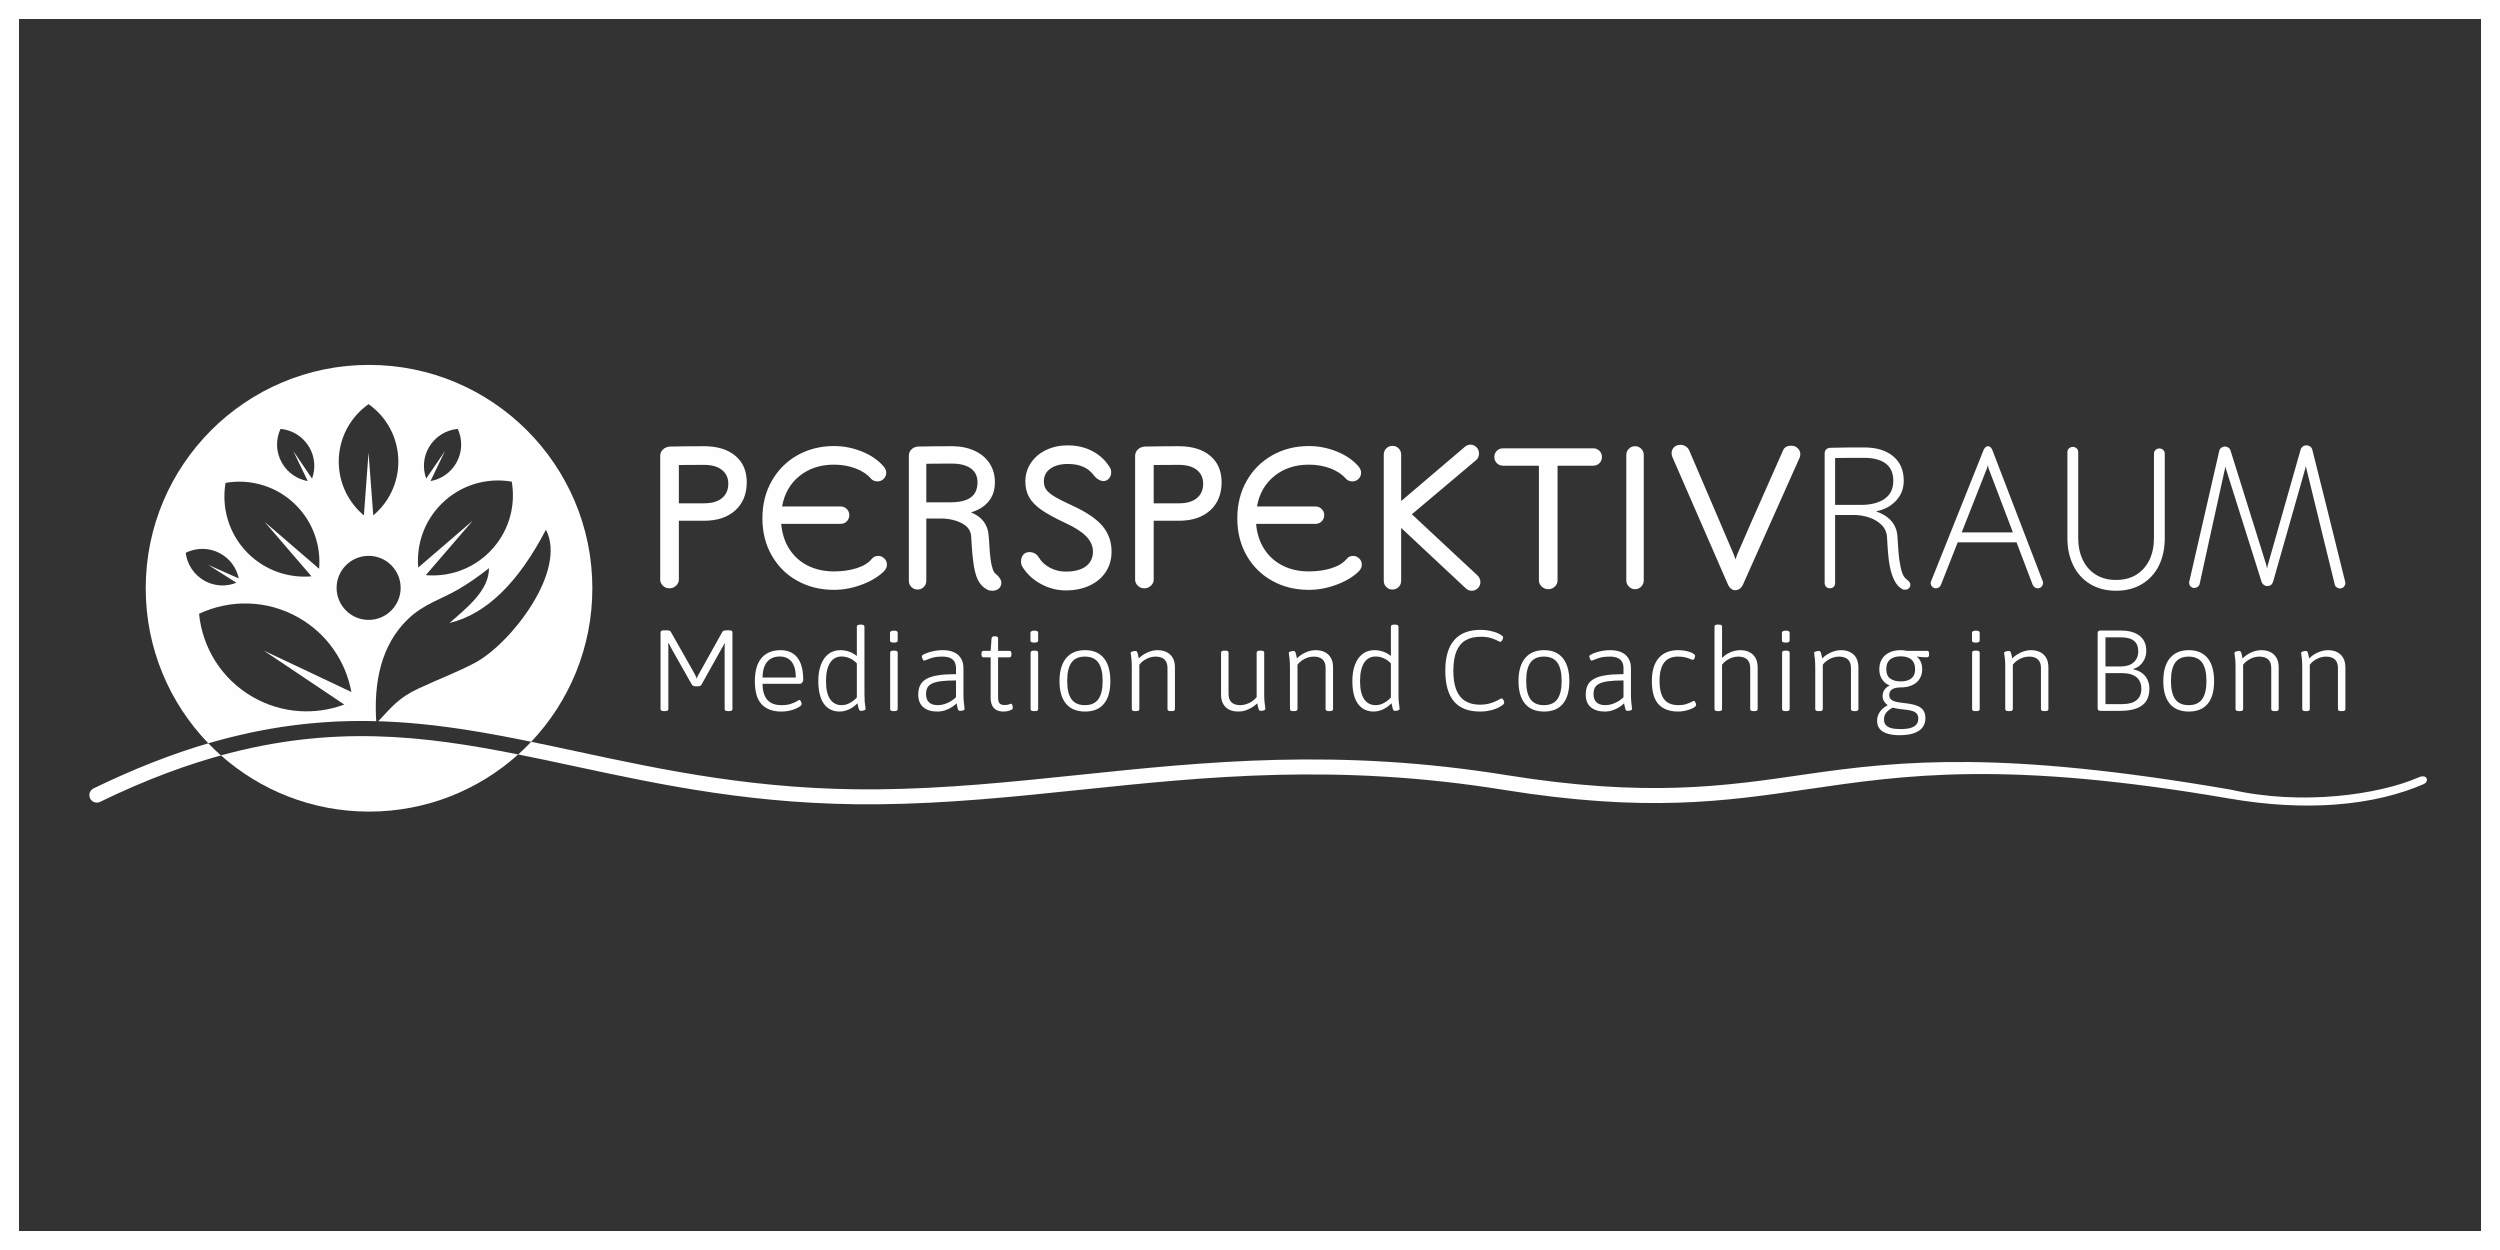
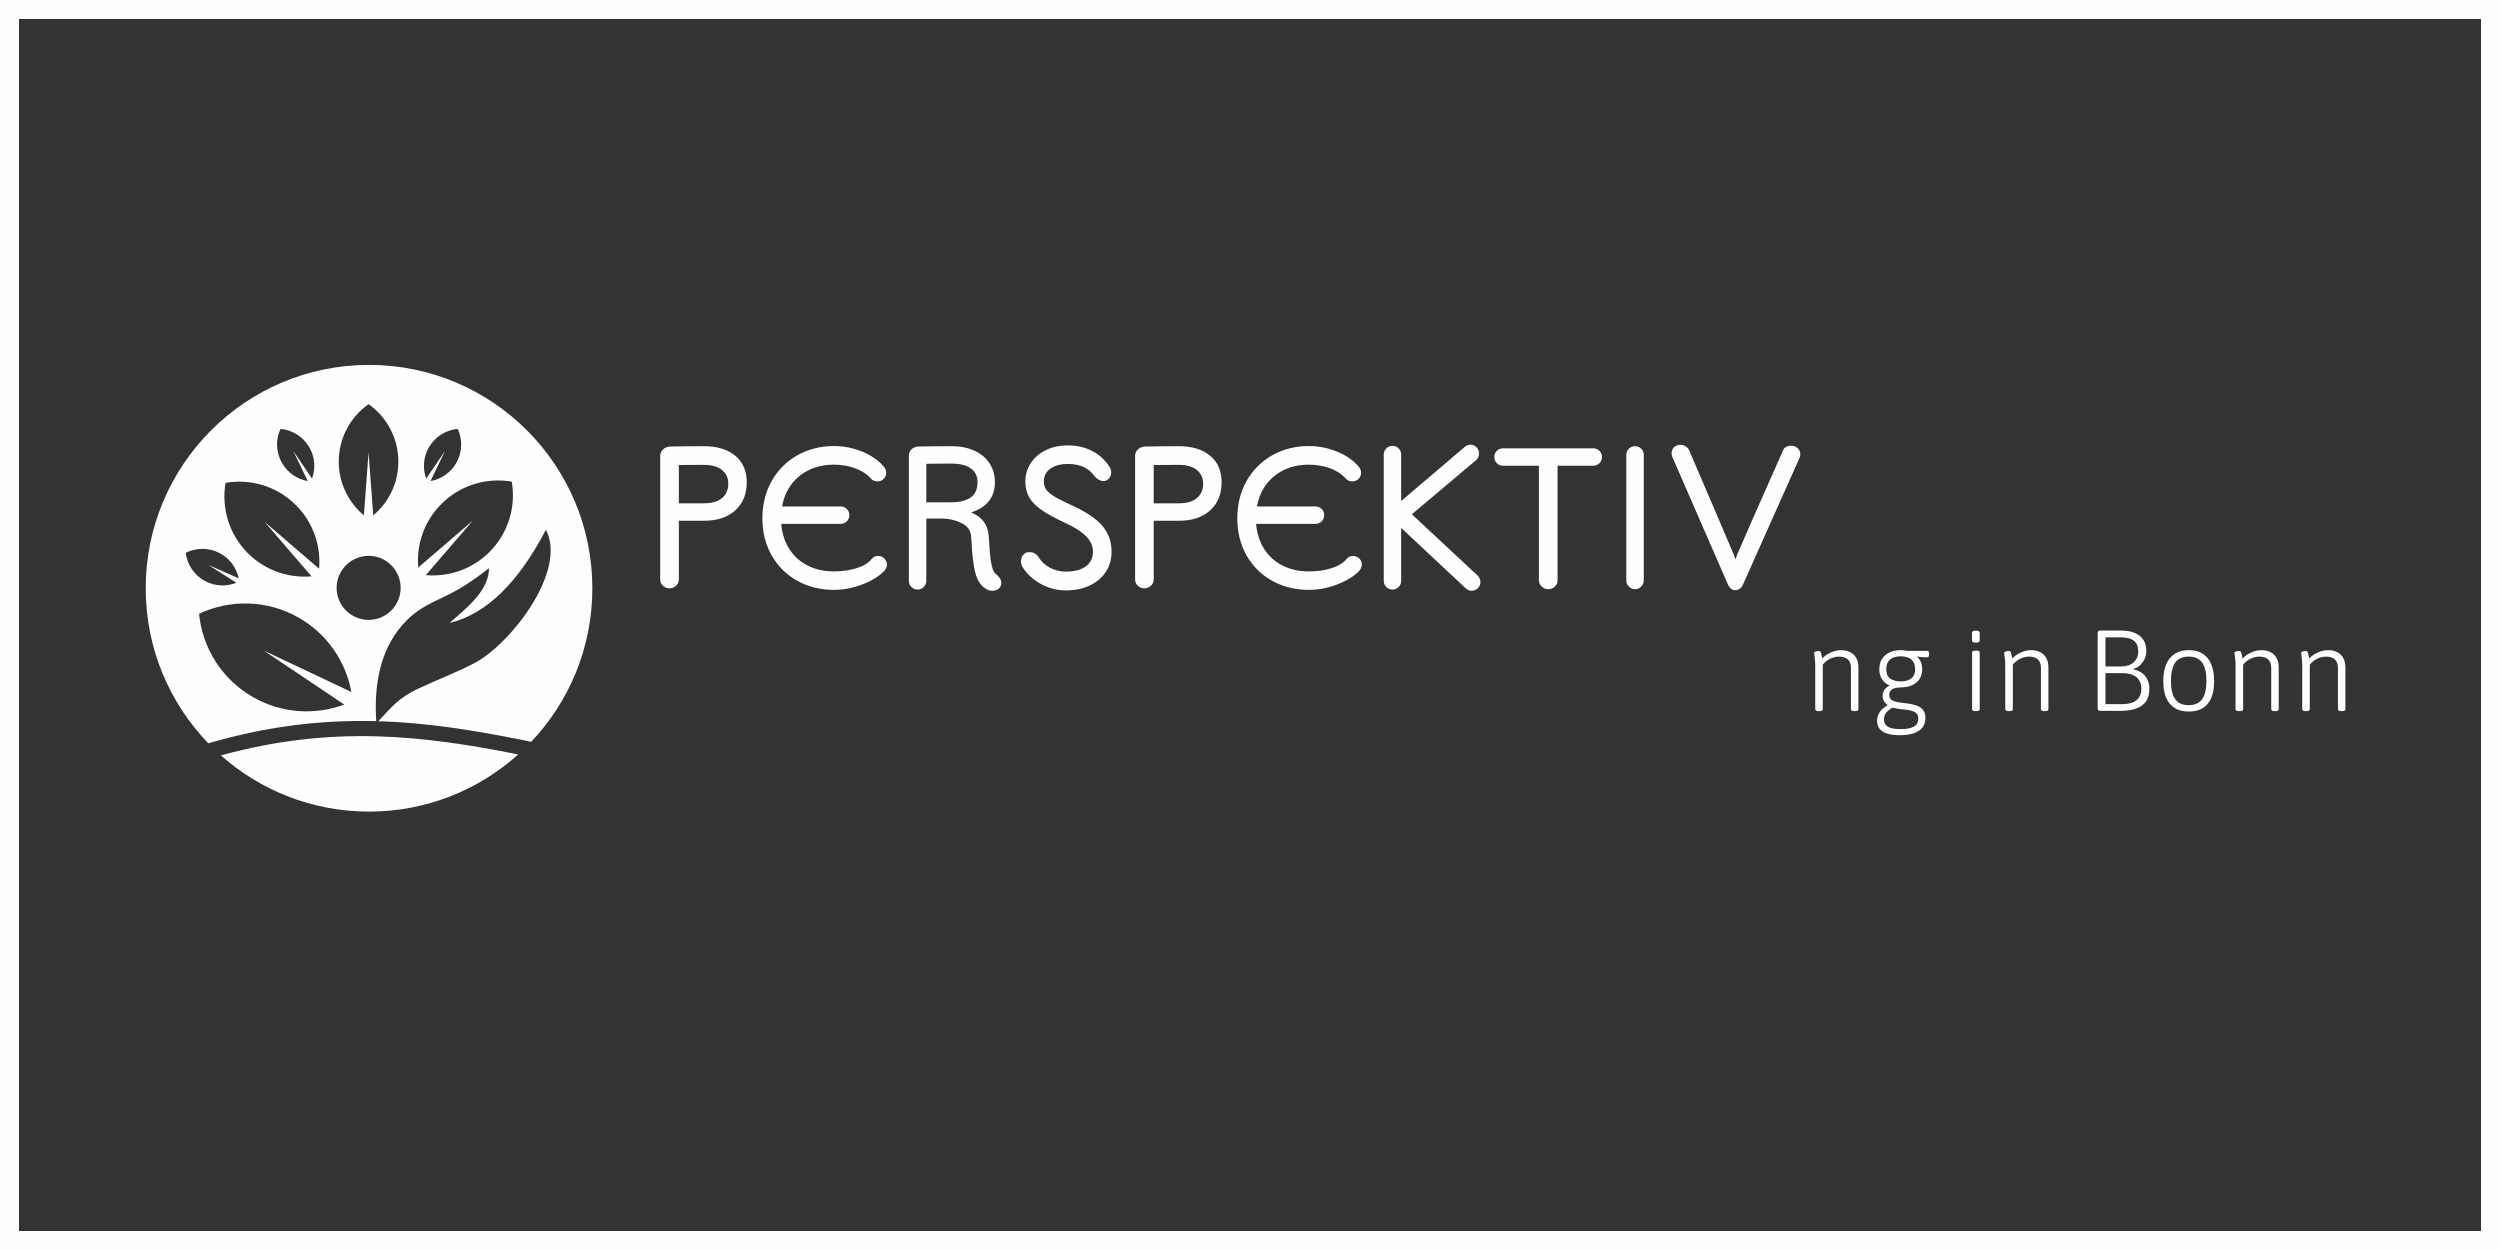
<svg xmlns="http://www.w3.org/2000/svg" xml:space="preserve" width="500px" height="250px" version="1.1" style="shape-rendering:geometricPrecision; text-rendering:geometricPrecision; image-rendering:optimizeQuality; fill-rule:evenodd; clip-rule:evenodd" viewBox="0 0 500 250">
  <rect x="0" y="0" width="500" height="250" fill="#333333" stroke="none" />
  <defs>
    <style type="text/css">
   
    .fil0 {fill:#FEFEFE}
    .fil1 {fill:#FEFEFE;fill-rule:nonzero}
   
  </style>
  </defs>
  <g id="Ebene_x0020_1">
    <path class="fil0" d="M0 0l500 0 0 250 -500 0 0 -250zm3.8 3.8l492.4 0 0 242.4 -492.4 0 0 -242.4z" />
-     <path class="fil0" d="M0 0l500 0 0 250 -500 0 0 -250zm3.8 3.8l492.4 0 0 242.4 -492.4 0 0 -242.4z" />
-     <path class="fil1" d="M132.79 142.22c-0.24,0 -0.42,-0.03 -0.53,-0.1 -0.1,-0.07 -0.15,-0.17 -0.15,-0.31l0 -15.33c0,-0.14 0.05,-0.24 0.15,-0.31 0.11,-0.07 0.29,-0.11 0.53,-0.11l0.53 0c0.26,0 0.46,0.03 0.59,0.08 0.13,0.06 0.22,0.15 0.28,0.27l4.55 8.03c0.12,0.2 0.23,0.41 0.34,0.64 0.11,0.23 0.19,0.45 0.25,0.65 0.07,-0.22 0.16,-0.45 0.3,-0.69 0.14,-0.25 0.26,-0.46 0.37,-0.65l4.45 -7.98c0.06,-0.12 0.16,-0.21 0.29,-0.27 0.13,-0.05 0.32,-0.08 0.56,-0.08l0.51 0c0.26,0 0.44,0.04 0.53,0.11 0.11,0.07 0.15,0.17 0.15,0.31l0 15.33c0,0.14 -0.04,0.24 -0.15,0.31 -0.09,0.07 -0.27,0.1 -0.53,0.1l-0.19 0c-0.24,0 -0.42,-0.03 -0.53,-0.1 -0.1,-0.07 -0.16,-0.17 -0.16,-0.31l0 -11.64c0,-0.24 0,-0.48 0,-0.72 0,-0.24 0.01,-0.47 0.03,-0.7l-0.09 -0.05c-0.08,0.19 -0.17,0.37 -0.27,0.55 -0.1,0.19 -0.2,0.36 -0.31,0.53l-3.92 7.02c-0.09,0.19 -0.2,0.31 -0.31,0.37 -0.12,0.06 -0.3,0.09 -0.54,0.09l-0.37 0c-0.23,0 -0.4,-0.03 -0.52,-0.09 -0.11,-0.06 -0.22,-0.18 -0.33,-0.37l-4.02 -7.11c-0.09,-0.18 -0.17,-0.36 -0.26,-0.53 -0.08,-0.17 -0.18,-0.34 -0.29,-0.53l-0.09 0.03c0.02,0.23 0.03,0.46 0.03,0.7 0,0.23 0,0.48 0,0.72l0 11.73c0,0.14 -0.05,0.24 -0.15,0.31 -0.1,0.07 -0.28,0.1 -0.54,0.1l-0.19 0zm23.48 0.09c-1.71,0 -3.02,-0.48 -3.93,-1.44 -0.92,-0.97 -1.37,-2.51 -1.37,-4.64 0,-1.35 0.2,-2.48 0.58,-3.4 0.39,-0.91 0.97,-1.61 1.74,-2.08 0.76,-0.48 1.7,-0.72 2.82,-0.72 0.99,0 1.83,0.23 2.5,0.68 0.68,0.45 1.18,1.12 1.53,2 0.34,0.88 0.51,1.97 0.51,3.27 0,0.11 -0.03,0.22 -0.09,0.34 -0.06,0.12 -0.14,0.23 -0.25,0.31 -0.11,0.09 -0.22,0.13 -0.34,0.13l-7.46 0c0.01,1.41 0.33,2.47 0.94,3.19 0.61,0.72 1.56,1.08 2.84,1.08 0.77,0 1.4,-0.09 1.9,-0.26 0.5,-0.16 0.88,-0.34 1.16,-0.51 0.27,-0.18 0.45,-0.27 0.52,-0.27 0.1,0 0.17,0.05 0.23,0.15 0.07,0.1 0.12,0.22 0.16,0.35 0.05,0.13 0.07,0.23 0.07,0.31 0,0.14 -0.1,0.29 -0.32,0.46 -0.21,0.16 -0.5,0.33 -0.87,0.49 -0.37,0.16 -0.8,0.29 -1.29,0.4 -0.49,0.11 -1.01,0.16 -1.58,0.16zm-3.76 -6.81l6.65 0c0,-1.4 -0.28,-2.44 -0.84,-3.15 -0.55,-0.7 -1.35,-1.05 -2.37,-1.05 -0.73,0 -1.36,0.16 -1.87,0.49 -0.51,0.33 -0.9,0.8 -1.16,1.42 -0.26,0.62 -0.4,1.38 -0.41,2.29zm15.42 6.81c-0.9,0 -1.68,-0.23 -2.32,-0.7 -0.64,-0.46 -1.13,-1.15 -1.46,-2.06 -0.32,-0.91 -0.49,-2.03 -0.49,-3.34 0,-1.26 0.18,-2.35 0.53,-3.27 0.35,-0.93 0.86,-1.64 1.51,-2.15 0.66,-0.5 1.46,-0.76 2.39,-0.76 0.6,0 1.19,0.11 1.77,0.31 0.58,0.21 1.08,0.5 1.51,0.86l0 -5.87c0,-0.14 0.06,-0.24 0.17,-0.31 0.12,-0.07 0.3,-0.1 0.54,-0.1l0.12 0c0.23,0 0.4,0.03 0.51,0.1 0.12,0.07 0.18,0.17 0.18,0.31l0 13.4c0,0.64 0.02,1.18 0.05,1.6 0.04,0.42 0.08,0.74 0.12,0.97 0.04,0.23 0.06,0.39 0.06,0.48 0,0.07 -0.03,0.12 -0.1,0.18 -0.06,0.05 -0.13,0.09 -0.23,0.12 -0.09,0.03 -0.19,0.06 -0.29,0.07 -0.11,0.02 -0.21,0.02 -0.3,0.02 -0.14,0 -0.24,-0.03 -0.31,-0.11 -0.07,-0.08 -0.13,-0.23 -0.19,-0.46 -0.05,-0.23 -0.12,-0.54 -0.21,-0.94 -0.34,0.35 -0.71,0.65 -1.12,0.91 -0.4,0.25 -0.82,0.44 -1.24,0.56 -0.42,0.12 -0.82,0.18 -1.2,0.18zm0.39 -1.28c0.57,0 1.11,-0.14 1.64,-0.43 0.53,-0.28 1,-0.65 1.41,-1.11l0 -6.82c-0.44,-0.46 -0.93,-0.8 -1.45,-1.03 -0.53,-0.23 -1.06,-0.34 -1.6,-0.34 -1,0 -1.76,0.42 -2.31,1.27 -0.54,0.85 -0.81,2.06 -0.81,3.64 0,1.62 0.27,2.83 0.82,3.62 0.55,0.8 1.32,1.2 2.3,1.2zm10.37 1.19c-0.24,0 -0.41,-0.03 -0.51,-0.1 -0.1,-0.07 -0.15,-0.17 -0.15,-0.31l0 -11.27c0,-0.14 0.05,-0.24 0.15,-0.31 0.1,-0.07 0.27,-0.1 0.51,-0.1l0.19 0c0.24,0 0.41,0.03 0.51,0.1 0.1,0.07 0.15,0.17 0.15,0.31l0 11.27c0,0.14 -0.05,0.24 -0.15,0.31 -0.1,0.07 -0.27,0.1 -0.51,0.1l-0.19 0zm0.1 -13.7c-0.3,0 -0.5,-0.03 -0.61,-0.1 -0.12,-0.07 -0.18,-0.18 -0.18,-0.31l0 -1.56c0,-0.13 0.06,-0.23 0.18,-0.3 0.11,-0.08 0.31,-0.12 0.61,-0.12 0.27,0 0.47,0.04 0.58,0.11 0.11,0.07 0.17,0.17 0.17,0.31l0 1.56c0,0.12 -0.06,0.22 -0.17,0.3 -0.11,0.07 -0.31,0.11 -0.58,0.11zm8.65 13.79c-1.15,0 -2.07,-0.28 -2.76,-0.85 -0.68,-0.56 -1.03,-1.41 -1.03,-2.54 0,-0.75 0.13,-1.39 0.4,-1.91 0.27,-0.52 0.7,-0.94 1.29,-1.26 0.59,-0.32 1.36,-0.56 2.33,-0.7 0.96,-0.15 2.14,-0.22 3.53,-0.22l0 -1.22c0,-0.41 -0.08,-0.79 -0.24,-1.14 -0.16,-0.36 -0.44,-0.63 -0.85,-0.84 -0.4,-0.21 -0.97,-0.31 -1.71,-0.31 -0.67,0 -1.26,0.06 -1.77,0.19 -0.5,0.13 -0.9,0.27 -1.2,0.41 -0.3,0.13 -0.5,0.2 -0.61,0.2 -0.05,0 -0.1,-0.02 -0.15,-0.08 -0.05,-0.05 -0.1,-0.13 -0.15,-0.23 -0.04,-0.1 -0.08,-0.2 -0.11,-0.3 -0.03,-0.1 -0.05,-0.18 -0.05,-0.26 0,-0.11 0.13,-0.23 0.38,-0.37 0.25,-0.13 0.58,-0.27 0.99,-0.4 0.4,-0.13 0.84,-0.24 1.32,-0.32 0.47,-0.08 0.95,-0.13 1.42,-0.13 0.69,0 1.3,0.08 1.84,0.24 0.53,0.17 0.97,0.4 1.32,0.72 0.34,0.31 0.6,0.69 0.79,1.13 0.18,0.45 0.27,0.95 0.27,1.52l0 5.09c0,0.64 0.02,1.18 0.06,1.6 0.04,0.42 0.08,0.74 0.12,0.97 0.03,0.23 0.05,0.39 0.05,0.48 0,0.07 -0.03,0.12 -0.08,0.18 -0.05,0.05 -0.12,0.09 -0.22,0.12 -0.09,0.03 -0.19,0.06 -0.29,0.07 -0.11,0.02 -0.22,0.02 -0.33,0.02 -0.12,0 -0.22,-0.03 -0.29,-0.11 -0.08,-0.08 -0.15,-0.23 -0.2,-0.46 -0.05,-0.23 -0.12,-0.54 -0.19,-0.94 -0.26,0.28 -0.59,0.54 -0.99,0.79 -0.4,0.25 -0.84,0.46 -1.33,0.62 -0.49,0.16 -1.01,0.24 -1.56,0.24zm0.11 -1.28c0.49,0 0.95,-0.08 1.39,-0.22 0.44,-0.15 0.85,-0.34 1.24,-0.57 0.39,-0.24 0.73,-0.51 1.02,-0.8l0 -3.35c-1.21,0 -2.2,0.05 -2.98,0.15 -0.78,0.1 -1.4,0.26 -1.84,0.48 -0.44,0.23 -0.75,0.51 -0.92,0.85 -0.16,0.35 -0.25,0.77 -0.25,1.28 0,0.7 0.2,1.24 0.59,1.61 0.39,0.38 0.97,0.57 1.75,0.57zm13.18 1.28c-0.57,0 -1.05,-0.1 -1.44,-0.31 -0.39,-0.2 -0.68,-0.51 -0.87,-0.93 -0.19,-0.41 -0.29,-0.92 -0.29,-1.53l0 -8.08 -1.44 0c-0.26,0 -0.39,-0.18 -0.39,-0.53l0 -0.23c0,-0.35 0.13,-0.53 0.39,-0.53l1.44 0 0.18 -2.5c0.04,-0.15 0.09,-0.26 0.18,-0.32 0.08,-0.06 0.22,-0.09 0.4,-0.09l0.11 0c0.23,0 0.39,0.03 0.49,0.1 0.09,0.07 0.13,0.17 0.13,0.31l0 2.5 2.28 0c0.26,0 0.39,0.18 0.39,0.53l0 0.23c0,0.35 -0.13,0.53 -0.39,0.53l-2.28 0 0 8.01c0,0.58 0.1,0.98 0.3,1.2 0.2,0.22 0.53,0.33 0.99,0.33 0.41,0 0.71,-0.04 0.9,-0.12 0.2,-0.09 0.35,-0.13 0.45,-0.13 0.06,0 0.11,0.04 0.15,0.12 0.04,0.07 0.07,0.16 0.09,0.26 0.03,0.1 0.04,0.2 0.05,0.29 0.01,0.09 0.01,0.16 0.01,0.2 0,0.14 -0.1,0.26 -0.31,0.36 -0.21,0.1 -0.45,0.18 -0.73,0.24 -0.29,0.06 -0.55,0.09 -0.79,0.09zm6.05 -0.09c-0.24,0 -0.41,-0.03 -0.51,-0.1 -0.1,-0.07 -0.15,-0.17 -0.15,-0.31l0 -11.27c0,-0.14 0.05,-0.24 0.15,-0.31 0.1,-0.07 0.27,-0.1 0.51,-0.1l0.19 0c0.24,0 0.41,0.03 0.51,0.1 0.1,0.07 0.15,0.17 0.15,0.31l0 11.27c0,0.14 -0.05,0.24 -0.15,0.31 -0.1,0.07 -0.27,0.1 -0.51,0.1l-0.19 0zm0.1 -13.7c-0.3,0 -0.5,-0.03 -0.61,-0.1 -0.12,-0.07 -0.18,-0.18 -0.18,-0.31l0 -1.56c0,-0.13 0.06,-0.23 0.18,-0.3 0.11,-0.08 0.31,-0.12 0.61,-0.12 0.27,0 0.47,0.04 0.58,0.11 0.12,0.07 0.17,0.17 0.17,0.31l0 1.56c0,0.12 -0.05,0.22 -0.17,0.3 -0.11,0.07 -0.31,0.11 -0.58,0.11zm10.14 13.79c-1.67,0 -2.94,-0.52 -3.81,-1.56 -0.87,-1.04 -1.31,-2.55 -1.31,-4.52 0,-2 0.44,-3.54 1.32,-4.6 0.88,-1.06 2.15,-1.6 3.8,-1.6 1.64,0 2.89,0.54 3.75,1.6 0.87,1.06 1.3,2.6 1.3,4.6 0,1.99 -0.43,3.5 -1.29,4.53 -0.85,1.04 -2.11,1.55 -3.76,1.55zm-0.05 -1.28c1.23,0 2.13,-0.4 2.7,-1.2 0.57,-0.79 0.86,-2.01 0.86,-3.64 0,-1.64 -0.29,-2.86 -0.86,-3.67 -0.57,-0.8 -1.47,-1.2 -2.7,-1.2 -1.21,0 -2.1,0.4 -2.67,1.19 -0.57,0.8 -0.86,2.02 -0.86,3.68 0,1.63 0.28,2.85 0.85,3.64 0.57,0.8 1.46,1.2 2.68,1.2zm10.06 1.19c-0.25,0 -0.42,-0.03 -0.52,-0.1 -0.1,-0.07 -0.15,-0.17 -0.15,-0.31l0 -8.2c0,-0.72 -0.02,-1.28 -0.06,-1.68 -0.04,-0.41 -0.07,-0.71 -0.11,-0.92 -0.04,-0.21 -0.06,-0.36 -0.06,-0.45 0,-0.06 0.04,-0.11 0.1,-0.16 0.07,-0.04 0.16,-0.08 0.26,-0.11 0.1,-0.03 0.2,-0.06 0.32,-0.07 0.11,-0.02 0.21,-0.03 0.28,-0.03 0.13,0 0.22,0.04 0.28,0.12 0.06,0.08 0.12,0.22 0.18,0.44 0.06,0.21 0.13,0.52 0.21,0.94 0.27,-0.31 0.62,-0.58 1.02,-0.83 0.41,-0.25 0.84,-0.44 1.3,-0.6 0.46,-0.15 0.92,-0.23 1.4,-0.23 0.75,0 1.38,0.14 1.9,0.42 0.52,0.27 0.92,0.66 1.2,1.17 0.27,0.5 0.41,1.12 0.41,1.86l0 8.33c0,0.14 -0.05,0.24 -0.15,0.31 -0.1,0.07 -0.27,0.1 -0.52,0.1l-0.16 0c-0.24,0 -0.41,-0.03 -0.51,-0.1 -0.1,-0.07 -0.15,-0.17 -0.15,-0.31l0 -8.24c0,-0.74 -0.21,-1.29 -0.61,-1.68 -0.41,-0.38 -1,-0.57 -1.78,-0.57 -0.4,0 -0.79,0.06 -1.19,0.19 -0.4,0.13 -0.77,0.32 -1.13,0.56 -0.35,0.23 -0.65,0.52 -0.92,0.86l0 8.88c0,0.14 -0.05,0.24 -0.14,0.31 -0.1,0.07 -0.28,0.1 -0.52,0.1l-0.18 0zm20.65 0.09c-1.1,0 -1.95,-0.3 -2.56,-0.89 -0.6,-0.6 -0.91,-1.43 -0.91,-2.5l0 -8.38c0,-0.14 0.05,-0.24 0.15,-0.31 0.1,-0.07 0.28,-0.1 0.52,-0.1l0.16 0c0.25,0 0.42,0.03 0.52,0.1 0.1,0.07 0.15,0.17 0.15,0.31l0 8.26c0,0.74 0.2,1.29 0.59,1.66 0.4,0.38 0.98,0.57 1.75,0.57 0.4,0 0.8,-0.07 1.2,-0.2 0.41,-0.13 0.79,-0.31 1.16,-0.56 0.37,-0.25 0.67,-0.53 0.92,-0.85l0 -8.88c0,-0.14 0.05,-0.24 0.15,-0.31 0.1,-0.07 0.28,-0.1 0.54,-0.1l0.14 0c0.26,0 0.44,0.03 0.54,0.1 0.09,0.07 0.14,0.17 0.14,0.31l0 8.19c0,0.64 0.02,1.18 0.06,1.6 0.04,0.42 0.08,0.74 0.12,0.97 0.03,0.23 0.05,0.39 0.05,0.48 0,0.07 -0.03,0.12 -0.09,0.18 -0.06,0.05 -0.14,0.09 -0.23,0.12 -0.09,0.03 -0.19,0.06 -0.3,0.07 -0.1,0.02 -0.2,0.02 -0.29,0.02 -0.14,0 -0.25,-0.03 -0.31,-0.11 -0.07,-0.08 -0.13,-0.23 -0.19,-0.46 -0.05,-0.23 -0.12,-0.54 -0.22,-0.94 -0.27,0.29 -0.62,0.56 -1.03,0.81 -0.41,0.26 -0.85,0.46 -1.32,0.61 -0.46,0.16 -0.93,0.23 -1.41,0.23zm10.97 -0.09c-0.24,0 -0.42,-0.03 -0.52,-0.1 -0.09,-0.07 -0.14,-0.17 -0.14,-0.31l0 -8.2c0,-0.72 -0.02,-1.28 -0.06,-1.68 -0.04,-0.41 -0.08,-0.71 -0.12,-0.92 -0.04,-0.21 -0.05,-0.36 -0.05,-0.45 0,-0.06 0.03,-0.11 0.1,-0.16 0.07,-0.04 0.15,-0.08 0.25,-0.11 0.1,-0.03 0.21,-0.06 0.32,-0.07 0.12,-0.02 0.21,-0.03 0.29,-0.03 0.12,0 0.21,0.04 0.27,0.12 0.07,0.08 0.13,0.22 0.19,0.44 0.06,0.21 0.13,0.52 0.21,0.94 0.27,-0.31 0.61,-0.58 1.02,-0.83 0.4,-0.25 0.83,-0.44 1.29,-0.6 0.46,-0.15 0.93,-0.23 1.4,-0.23 0.75,0 1.39,0.14 1.91,0.42 0.52,0.27 0.92,0.66 1.19,1.17 0.28,0.5 0.41,1.12 0.41,1.86l0 8.33c0,0.14 -0.05,0.24 -0.15,0.31 -0.09,0.07 -0.27,0.1 -0.51,0.1l-0.16 0c-0.25,0 -0.42,-0.03 -0.52,-0.1 -0.1,-0.07 -0.15,-0.17 -0.15,-0.31l0 -8.24c0,-0.74 -0.2,-1.29 -0.61,-1.68 -0.4,-0.38 -0.99,-0.57 -1.77,-0.57 -0.4,0 -0.8,0.06 -1.2,0.19 -0.4,0.13 -0.77,0.32 -1.12,0.56 -0.35,0.23 -0.66,0.52 -0.92,0.86l0 8.88c0,0.14 -0.05,0.24 -0.15,0.31 -0.1,0.07 -0.27,0.1 -0.52,0.1l-0.18 0zm16.09 0.09c-0.9,0 -1.68,-0.23 -2.32,-0.7 -0.64,-0.46 -1.13,-1.15 -1.46,-2.06 -0.33,-0.91 -0.49,-2.03 -0.49,-3.34 0,-1.26 0.18,-2.35 0.53,-3.27 0.35,-0.93 0.85,-1.64 1.51,-2.15 0.66,-0.5 1.46,-0.76 2.39,-0.76 0.6,0 1.18,0.11 1.77,0.31 0.58,0.21 1.08,0.5 1.51,0.86l0 -5.87c0,-0.14 0.06,-0.24 0.17,-0.31 0.12,-0.07 0.3,-0.1 0.54,-0.1l0.12 0c0.23,0 0.4,0.03 0.51,0.1 0.12,0.07 0.18,0.17 0.18,0.31l0 13.4c0,0.64 0.01,1.18 0.05,1.6 0.04,0.42 0.08,0.74 0.12,0.97 0.04,0.23 0.05,0.39 0.05,0.48 0,0.07 -0.03,0.12 -0.09,0.18 -0.06,0.05 -0.13,0.09 -0.23,0.12 -0.09,0.03 -0.19,0.06 -0.29,0.07 -0.11,0.02 -0.21,0.02 -0.3,0.02 -0.14,0 -0.24,-0.03 -0.31,-0.11 -0.07,-0.08 -0.13,-0.23 -0.19,-0.46 -0.05,-0.23 -0.12,-0.54 -0.21,-0.94 -0.34,0.35 -0.71,0.65 -1.12,0.91 -0.4,0.25 -0.82,0.44 -1.24,0.56 -0.42,0.12 -0.82,0.18 -1.2,0.18zm0.39 -1.28c0.56,0 1.11,-0.14 1.64,-0.43 0.53,-0.28 1,-0.65 1.41,-1.11l0 -6.82c-0.44,-0.46 -0.93,-0.8 -1.46,-1.03 -0.52,-0.23 -1.06,-0.34 -1.59,-0.34 -1,0 -1.77,0.42 -2.31,1.27 -0.54,0.85 -0.81,2.06 -0.81,3.64 0,1.62 0.27,2.83 0.82,3.62 0.55,0.8 1.32,1.2 2.3,1.2zm20.88 1.28c-2.32,0 -4.06,-0.68 -5.22,-2.03 -1.15,-1.35 -1.73,-3.41 -1.73,-6.16 0,-2.71 0.6,-4.74 1.79,-6.11 1.19,-1.36 2.94,-2.04 5.25,-2.04 0.57,0 1.11,0.05 1.61,0.14 0.51,0.09 0.96,0.21 1.37,0.34 0.4,0.14 0.73,0.29 1,0.46 0.16,0.11 0.3,0.21 0.4,0.3 0.1,0.09 0.15,0.18 0.15,0.25 0,0.08 -0.02,0.17 -0.05,0.27 -0.03,0.1 -0.07,0.2 -0.13,0.3 -0.05,0.1 -0.11,0.18 -0.17,0.24 -0.06,0.06 -0.13,0.09 -0.2,0.09 -0.13,0 -0.35,-0.09 -0.67,-0.27 -0.32,-0.17 -0.75,-0.34 -1.29,-0.5 -0.53,-0.16 -1.2,-0.24 -1.99,-0.24 -1.21,0 -2.22,0.24 -3.03,0.72 -0.81,0.48 -1.42,1.23 -1.83,2.24 -0.4,1.01 -0.6,2.29 -0.6,3.83 0,1.53 0.19,2.8 0.58,3.8 0.39,1 0.98,1.75 1.78,2.25 0.79,0.5 1.79,0.75 2.98,0.75 0.66,0 1.24,-0.07 1.74,-0.2 0.49,-0.13 0.92,-0.28 1.28,-0.44 0.36,-0.16 0.64,-0.3 0.85,-0.43 0.21,-0.13 0.35,-0.2 0.42,-0.2 0.08,0 0.15,0.04 0.22,0.11 0.07,0.07 0.13,0.15 0.19,0.25 0.05,0.1 0.09,0.19 0.11,0.29 0.02,0.09 0.03,0.16 0.03,0.2 0,0.12 -0.08,0.26 -0.25,0.42 -0.17,0.15 -0.39,0.3 -0.69,0.45 -0.27,0.17 -0.62,0.33 -1.03,0.46 -0.41,0.14 -0.86,0.25 -1.34,0.34 -0.48,0.08 -0.99,0.12 -1.53,0.12zm12.81 0c-1.67,0 -2.94,-0.52 -3.81,-1.56 -0.87,-1.04 -1.31,-2.55 -1.31,-4.52 0,-2 0.44,-3.54 1.32,-4.6 0.88,-1.06 2.15,-1.6 3.8,-1.6 1.64,0 2.89,0.54 3.75,1.6 0.86,1.06 1.3,2.6 1.3,4.6 0,1.99 -0.43,3.5 -1.29,4.53 -0.85,1.04 -2.11,1.55 -3.76,1.55zm-0.05 -1.28c1.23,0 2.13,-0.4 2.7,-1.2 0.57,-0.79 0.86,-2.01 0.86,-3.64 0,-1.64 -0.29,-2.86 -0.86,-3.67 -0.57,-0.8 -1.47,-1.2 -2.7,-1.2 -1.21,0 -2.1,0.4 -2.67,1.19 -0.58,0.8 -0.86,2.02 -0.86,3.68 0,1.63 0.28,2.85 0.85,3.64 0.56,0.8 1.46,1.2 2.68,1.2zm12.17 1.28c-1.15,0 -2.07,-0.28 -2.76,-0.85 -0.69,-0.56 -1.03,-1.41 -1.03,-2.54 0,-0.75 0.13,-1.39 0.4,-1.91 0.27,-0.52 0.7,-0.94 1.29,-1.26 0.59,-0.32 1.36,-0.56 2.33,-0.7 0.96,-0.15 2.14,-0.22 3.53,-0.22l0 -1.22c0,-0.41 -0.08,-0.79 -0.24,-1.14 -0.16,-0.36 -0.44,-0.63 -0.85,-0.84 -0.41,-0.21 -0.98,-0.31 -1.71,-0.31 -0.67,0 -1.26,0.06 -1.77,0.19 -0.5,0.13 -0.9,0.27 -1.2,0.41 -0.3,0.13 -0.5,0.2 -0.61,0.2 -0.05,0 -0.1,-0.02 -0.15,-0.08 -0.05,-0.05 -0.1,-0.13 -0.15,-0.23 -0.04,-0.1 -0.08,-0.2 -0.11,-0.3 -0.03,-0.1 -0.05,-0.18 -0.05,-0.26 0,-0.11 0.13,-0.23 0.38,-0.37 0.25,-0.13 0.58,-0.27 0.99,-0.4 0.4,-0.13 0.84,-0.24 1.32,-0.32 0.47,-0.08 0.94,-0.13 1.42,-0.13 0.69,0 1.3,0.08 1.83,0.24 0.54,0.17 0.98,0.4 1.32,0.72 0.35,0.31 0.61,0.69 0.8,1.13 0.18,0.45 0.27,0.95 0.27,1.52l0 5.09c0,0.64 0.02,1.18 0.06,1.6 0.04,0.42 0.08,0.74 0.11,0.97 0.04,0.23 0.06,0.39 0.06,0.48 0,0.07 -0.03,0.12 -0.08,0.18 -0.05,0.05 -0.13,0.09 -0.22,0.12 -0.09,0.03 -0.19,0.06 -0.3,0.07 -0.1,0.02 -0.21,0.02 -0.32,0.02 -0.12,0 -0.22,-0.03 -0.3,-0.11 -0.07,-0.08 -0.14,-0.23 -0.19,-0.46 -0.05,-0.23 -0.12,-0.54 -0.2,-0.94 -0.26,0.28 -0.58,0.54 -0.98,0.79 -0.4,0.25 -0.84,0.46 -1.33,0.62 -0.49,0.16 -1.01,0.24 -1.56,0.24zm0.11 -1.28c0.49,0 0.95,-0.08 1.39,-0.22 0.44,-0.15 0.85,-0.34 1.24,-0.57 0.39,-0.24 0.73,-0.51 1.02,-0.8l0 -3.35c-1.21,0 -2.2,0.05 -2.98,0.15 -0.78,0.1 -1.4,0.26 -1.84,0.48 -0.44,0.23 -0.75,0.51 -0.92,0.85 -0.17,0.35 -0.25,0.77 -0.25,1.28 0,0.7 0.2,1.24 0.59,1.61 0.39,0.38 0.97,0.57 1.75,0.57zm14.6 1.28c-1.72,0 -3.02,-0.48 -3.93,-1.44 -0.9,-0.97 -1.35,-2.51 -1.35,-4.64 0,-2 0.45,-3.54 1.35,-4.6 0.91,-1.06 2.21,-1.6 3.93,-1.6 0.44,0 0.86,0.04 1.27,0.11 0.41,0.07 0.77,0.16 1.08,0.27 0.31,0.12 0.56,0.24 0.74,0.37 0.19,0.13 0.28,0.26 0.28,0.38 0,0.08 -0.02,0.18 -0.06,0.32 -0.03,0.14 -0.09,0.25 -0.16,0.34 -0.07,0.1 -0.15,0.14 -0.24,0.14 -0.09,0 -0.25,-0.05 -0.49,-0.16 -0.24,-0.11 -0.56,-0.21 -0.97,-0.32 -0.4,-0.11 -0.91,-0.16 -1.52,-0.16 -1.24,0 -2.16,0.41 -2.77,1.22 -0.6,0.81 -0.9,2.02 -0.9,3.65 0,1.63 0.3,2.85 0.9,3.64 0.61,0.8 1.57,1.2 2.88,1.2 0.6,0 1.11,-0.07 1.54,-0.21 0.43,-0.14 0.77,-0.28 1.03,-0.42 0.26,-0.15 0.43,-0.22 0.51,-0.22 0.09,0 0.17,0.05 0.23,0.15 0.06,0.1 0.11,0.21 0.16,0.34 0.04,0.13 0.07,0.23 0.07,0.31 0,0.14 -0.11,0.28 -0.31,0.44 -0.21,0.15 -0.48,0.29 -0.83,0.42 -0.34,0.13 -0.73,0.24 -1.15,0.33 -0.42,0.1 -0.85,0.14 -1.29,0.14zm7.91 -0.09c-0.24,0 -0.41,-0.03 -0.51,-0.1 -0.1,-0.07 -0.15,-0.17 -0.15,-0.31l0 -16.48c0,-0.14 0.05,-0.24 0.15,-0.31 0.1,-0.07 0.27,-0.1 0.51,-0.1l0.19 0c0.24,0 0.41,0.03 0.52,0.1 0.09,0.07 0.14,0.17 0.14,0.31l0 6.26c0.28,-0.29 0.61,-0.55 0.99,-0.79 0.38,-0.23 0.8,-0.42 1.25,-0.56 0.45,-0.14 0.91,-0.21 1.37,-0.21 0.75,0 1.38,0.14 1.9,0.42 0.52,0.27 0.92,0.66 1.2,1.17 0.27,0.5 0.41,1.12 0.41,1.86l0 8.33c0,0.14 -0.05,0.24 -0.15,0.31 -0.1,0.07 -0.27,0.1 -0.52,0.1l-0.16 0c-0.24,0 -0.41,-0.03 -0.51,-0.1 -0.1,-0.07 -0.15,-0.17 -0.15,-0.31l0 -8.24c0,-0.74 -0.21,-1.29 -0.61,-1.68 -0.41,-0.38 -1,-0.57 -1.78,-0.57 -0.4,0 -0.8,0.06 -1.19,0.19 -0.4,0.13 -0.78,0.32 -1.13,0.56 -0.35,0.23 -0.66,0.52 -0.92,0.86l0 8.88c0,0.14 -0.05,0.24 -0.14,0.31 -0.11,0.07 -0.28,0.1 -0.52,0.1l-0.19 0zm13.52 0c-0.24,0 -0.41,-0.03 -0.51,-0.1 -0.1,-0.07 -0.15,-0.17 -0.15,-0.31l0 -11.27c0,-0.14 0.05,-0.24 0.15,-0.31 0.1,-0.07 0.27,-0.1 0.51,-0.1l0.19 0c0.24,0 0.41,0.03 0.51,0.1 0.1,0.07 0.15,0.17 0.15,0.31l0 11.27c0,0.14 -0.05,0.24 -0.15,0.31 -0.1,0.07 -0.27,0.1 -0.51,0.1l-0.19 0zm0.09 -13.7c-0.29,0 -0.49,-0.03 -0.6,-0.1 -0.12,-0.07 -0.18,-0.18 -0.18,-0.31l0 -1.56c0,-0.13 0.06,-0.23 0.18,-0.3 0.11,-0.08 0.31,-0.12 0.6,-0.12 0.28,0 0.47,0.04 0.59,0.11 0.11,0.07 0.17,0.17 0.17,0.31l0 1.56c0,0.12 -0.06,0.22 -0.17,0.3 -0.12,0.07 -0.31,0.11 -0.59,0.11z" />
    <path class="fil1" d="M363.71 142.22c-0.24,0 -0.41,-0.03 -0.51,-0.1 -0.1,-0.07 -0.15,-0.17 -0.15,-0.31l0 -8.2c0,-0.72 -0.02,-1.28 -0.06,-1.68 -0.04,-0.41 -0.07,-0.71 -0.11,-0.92 -0.04,-0.21 -0.06,-0.36 -0.06,-0.45 0,-0.06 0.03,-0.11 0.1,-0.16 0.07,-0.04 0.16,-0.08 0.26,-0.11 0.1,-0.03 0.2,-0.06 0.32,-0.07 0.11,-0.02 0.21,-0.03 0.28,-0.03 0.13,0 0.22,0.04 0.28,0.12 0.06,0.08 0.12,0.22 0.18,0.44 0.06,0.21 0.13,0.52 0.21,0.94 0.27,-0.31 0.62,-0.58 1.02,-0.83 0.41,-0.25 0.84,-0.44 1.3,-0.6 0.46,-0.15 0.92,-0.23 1.4,-0.23 0.75,0 1.38,0.14 1.9,0.42 0.52,0.27 0.92,0.66 1.2,1.17 0.27,0.5 0.41,1.12 0.41,1.86l0 8.33c0,0.14 -0.05,0.24 -0.15,0.31 -0.1,0.07 -0.27,0.1 -0.52,0.1l-0.16 0c-0.24,0 -0.41,-0.03 -0.51,-0.1 -0.1,-0.07 -0.15,-0.17 -0.15,-0.31l0 -8.24c0,-0.74 -0.21,-1.29 -0.61,-1.68 -0.41,-0.38 -1,-0.57 -1.78,-0.57 -0.4,0 -0.8,0.06 -1.19,0.19 -0.4,0.13 -0.78,0.32 -1.13,0.56 -0.35,0.23 -0.66,0.52 -0.92,0.86l0 8.88c0,0.14 -0.05,0.24 -0.15,0.31 -0.09,0.07 -0.27,0.1 -0.51,0.1l-0.19 0zm16.21 4.82c-0.92,0 -1.72,-0.1 -2.4,-0.3 -0.68,-0.2 -1.2,-0.51 -1.56,-0.94 -0.36,-0.43 -0.54,-0.98 -0.54,-1.65 0,-0.48 0.09,-0.91 0.29,-1.31 0.19,-0.4 0.44,-0.75 0.77,-1.06 0.32,-0.3 0.66,-0.54 1.03,-0.71l0.02 -0.04c-0.29,-0.2 -0.53,-0.45 -0.72,-0.76 -0.19,-0.31 -0.29,-0.66 -0.29,-1.06 0,-0.47 0.12,-0.89 0.37,-1.25 0.24,-0.36 0.6,-0.64 1.05,-0.86 -0.67,-0.27 -1.19,-0.7 -1.55,-1.27 -0.36,-0.57 -0.53,-1.23 -0.53,-1.96 0,-0.77 0.16,-1.43 0.49,-2 0.33,-0.57 0.81,-1.01 1.46,-1.34 0.64,-0.33 1.43,-0.5 2.36,-0.5 0.21,0 0.42,0.02 0.63,0.04 0.21,0.02 0.4,0.06 0.59,0.1l4.04 0c0.13,0 0.23,0.04 0.29,0.13 0.06,0.08 0.1,0.22 0.1,0.4l0 0.23c0,0.35 -0.13,0.53 -0.39,0.53 -0.19,0 -0.4,-0.01 -0.64,-0.01 -0.23,-0.01 -0.47,-0.03 -0.72,-0.05 -0.24,-0.02 -0.47,-0.06 -0.66,-0.1l-0.03 0.04c0.22,0.17 0.4,0.37 0.55,0.61 0.16,0.24 0.28,0.51 0.37,0.81 0.09,0.31 0.14,0.68 0.14,1.11 0,0.7 -0.17,1.33 -0.51,1.88 -0.33,0.55 -0.83,0.98 -1.48,1.28 -0.65,0.31 -1.45,0.46 -2.42,0.46 -0.46,0 -0.85,0.06 -1.18,0.18 -0.33,0.11 -0.58,0.28 -0.74,0.5 -0.17,0.22 -0.26,0.49 -0.26,0.81 0,0.36 0.09,0.63 0.28,0.83 0.18,0.2 0.44,0.35 0.77,0.46 0.32,0.11 0.7,0.19 1.12,0.24 0.42,0.05 0.86,0.11 1.32,0.17 0.81,0.09 1.5,0.25 2.05,0.46 0.56,0.22 0.98,0.52 1.27,0.92 0.28,0.4 0.42,0.93 0.42,1.58 0,0.72 -0.19,1.33 -0.57,1.84 -0.38,0.5 -0.96,0.89 -1.72,1.16 -0.77,0.27 -1.73,0.4 -2.87,0.4zm0.23 -1.22c1.19,0 2.07,-0.17 2.65,-0.51 0.57,-0.35 0.86,-0.88 0.86,-1.6 0,-0.41 -0.11,-0.74 -0.31,-0.97 -0.21,-0.24 -0.49,-0.42 -0.85,-0.53 -0.36,-0.12 -0.76,-0.2 -1.21,-0.25 -0.44,-0.06 -0.9,-0.11 -1.37,-0.16 -0.48,-0.06 -0.93,-0.15 -1.36,-0.27 -0.49,0.23 -0.9,0.54 -1.25,0.92 -0.34,0.38 -0.51,0.86 -0.51,1.45 0,0.44 0.11,0.8 0.35,1.09 0.24,0.28 0.6,0.49 1.09,0.63 0.49,0.13 1.13,0.2 1.91,0.2zm0 -9.54c0.58,0 1.08,-0.09 1.51,-0.26 0.43,-0.16 0.76,-0.42 1,-0.78 0.24,-0.35 0.36,-0.81 0.36,-1.37 0,-0.62 -0.12,-1.11 -0.36,-1.5 -0.24,-0.38 -0.57,-0.66 -1,-0.83 -0.43,-0.18 -0.93,-0.27 -1.51,-0.27 -0.58,0 -1.09,0.09 -1.53,0.27 -0.43,0.17 -0.77,0.45 -1.01,0.83 -0.24,0.39 -0.35,0.88 -0.35,1.5 0,0.85 0.26,1.47 0.79,1.84 0.53,0.38 1.22,0.57 2.1,0.57zm14.94 5.94c-0.25,0 -0.42,-0.03 -0.52,-0.1 -0.1,-0.07 -0.15,-0.17 -0.15,-0.31l0 -11.27c0,-0.14 0.05,-0.24 0.15,-0.31 0.1,-0.07 0.27,-0.1 0.52,-0.1l0.18 0c0.25,0 0.42,0.03 0.52,0.1 0.1,0.07 0.15,0.17 0.15,0.31l0 11.27c0,0.14 -0.05,0.24 -0.15,0.31 -0.1,0.07 -0.27,0.1 -0.52,0.1l-0.18 0zm0.09 -13.7c-0.29,0 -0.49,-0.03 -0.61,-0.1 -0.11,-0.07 -0.17,-0.18 -0.17,-0.31l0 -1.56c0,-0.13 0.06,-0.23 0.17,-0.3 0.12,-0.08 0.32,-0.12 0.61,-0.12 0.27,0 0.47,0.04 0.59,0.11 0.11,0.07 0.17,0.17 0.17,0.31l0 1.56c0,0.12 -0.06,0.22 -0.17,0.3 -0.12,0.07 -0.32,0.11 -0.59,0.11zm6.54 13.7c-0.24,0 -0.42,-0.03 -0.52,-0.1 -0.1,-0.07 -0.15,-0.17 -0.15,-0.31l0 -8.2c0,-0.72 -0.01,-1.28 -0.05,-1.68 -0.04,-0.41 -0.08,-0.71 -0.12,-0.92 -0.04,-0.21 -0.06,-0.36 -0.06,-0.45 0,-0.06 0.04,-0.11 0.11,-0.16 0.07,-0.04 0.15,-0.08 0.25,-0.11 0.1,-0.03 0.21,-0.06 0.32,-0.07 0.12,-0.02 0.21,-0.03 0.29,-0.03 0.12,0 0.21,0.04 0.27,0.12 0.07,0.08 0.13,0.22 0.19,0.44 0.06,0.21 0.13,0.52 0.2,0.94 0.28,-0.31 0.62,-0.58 1.03,-0.83 0.4,-0.25 0.83,-0.44 1.29,-0.6 0.46,-0.15 0.93,-0.23 1.4,-0.23 0.75,0 1.39,0.14 1.91,0.42 0.52,0.27 0.91,0.66 1.19,1.17 0.28,0.5 0.41,1.12 0.41,1.86l0 8.33c0,0.14 -0.05,0.24 -0.15,0.31 -0.09,0.07 -0.27,0.1 -0.51,0.1l-0.16 0c-0.25,0 -0.42,-0.03 -0.52,-0.1 -0.1,-0.07 -0.15,-0.17 -0.15,-0.31l0 -8.24c0,-0.74 -0.2,-1.29 -0.61,-1.68 -0.4,-0.38 -0.99,-0.57 -1.77,-0.57 -0.4,0 -0.8,0.06 -1.2,0.19 -0.4,0.13 -0.77,0.32 -1.12,0.56 -0.35,0.23 -0.66,0.52 -0.92,0.86l0 8.88c0,0.14 -0.05,0.24 -0.15,0.31 -0.1,0.07 -0.27,0.1 -0.52,0.1l-0.18 0zm18.36 -0.05c-0.37,0 -0.55,-0.17 -0.55,-0.52l0 -15.01c0,-0.35 0.18,-0.53 0.55,-0.53l4.08 0c1.14,0 2.08,0.16 2.83,0.49 0.75,0.33 1.31,0.8 1.7,1.39 0.38,0.6 0.57,1.32 0.57,2.18 0,0.57 -0.11,1.1 -0.33,1.6 -0.23,0.49 -0.53,0.92 -0.91,1.27 -0.38,0.35 -0.83,0.6 -1.33,0.73l0 0.1c0.69,0.15 1.27,0.4 1.73,0.75 0.47,0.36 0.83,0.8 1.08,1.33 0.25,0.54 0.38,1.14 0.38,1.82 0,0.99 -0.22,1.82 -0.65,2.47 -0.44,0.65 -1.09,1.13 -1.96,1.45 -0.86,0.32 -1.93,0.48 -3.2,0.48l-3.99 0zm1.01 -1.35l3.42 0c1.22,0 2.16,-0.26 2.8,-0.79 0.64,-0.53 0.96,-1.28 0.96,-2.26 0,-1.01 -0.33,-1.79 -0.98,-2.33 -0.66,-0.54 -1.63,-0.82 -2.92,-0.82l-3.28 0 0 6.2zm0 -7.53l3.12 0c1.06,0 1.89,-0.27 2.51,-0.82 0.62,-0.55 0.93,-1.28 0.93,-2.18 0,-0.97 -0.29,-1.68 -0.87,-2.14 -0.58,-0.46 -1.49,-0.69 -2.73,-0.69l-2.96 0 0 5.83zm16.68 9.02c-1.66,0 -2.93,-0.52 -3.81,-1.56 -0.87,-1.04 -1.3,-2.55 -1.3,-4.52 0,-2 0.44,-3.54 1.32,-4.6 0.88,-1.06 2.14,-1.6 3.79,-1.6 1.64,0 2.89,0.54 3.76,1.6 0.86,1.06 1.29,2.6 1.29,4.6 0,1.99 -0.42,3.5 -1.28,4.53 -0.86,1.04 -2.11,1.55 -3.77,1.55zm-0.04 -1.28c1.22,0 2.12,-0.4 2.7,-1.2 0.57,-0.79 0.86,-2.01 0.86,-3.64 0,-1.64 -0.29,-2.86 -0.86,-3.67 -0.58,-0.8 -1.48,-1.2 -2.7,-1.2 -1.21,0 -2.1,0.4 -2.68,1.19 -0.57,0.8 -0.86,2.02 -0.86,3.68 0,1.63 0.29,2.85 0.85,3.64 0.57,0.8 1.46,1.2 2.69,1.2zm10.05 1.19c-0.24,0 -0.42,-0.03 -0.52,-0.1 -0.1,-0.07 -0.15,-0.17 -0.15,-0.31l0 -8.2c0,-0.72 -0.01,-1.28 -0.05,-1.68 -0.04,-0.41 -0.08,-0.71 -0.12,-0.92 -0.04,-0.21 -0.05,-0.36 -0.05,-0.45 0,-0.06 0.03,-0.11 0.1,-0.16 0.07,-0.04 0.15,-0.08 0.25,-0.11 0.1,-0.03 0.21,-0.06 0.32,-0.07 0.12,-0.02 0.21,-0.03 0.29,-0.03 0.12,0 0.21,0.04 0.27,0.12 0.07,0.08 0.13,0.22 0.19,0.44 0.06,0.21 0.13,0.52 0.2,0.94 0.28,-0.31 0.62,-0.58 1.03,-0.83 0.4,-0.25 0.83,-0.44 1.29,-0.6 0.46,-0.15 0.93,-0.23 1.4,-0.23 0.75,0 1.39,0.14 1.91,0.42 0.52,0.27 0.92,0.66 1.19,1.17 0.28,0.5 0.41,1.12 0.41,1.86l0 8.33c0,0.14 -0.05,0.24 -0.14,0.31 -0.11,0.07 -0.28,0.1 -0.52,0.1l-0.16 0c-0.25,0 -0.42,-0.03 -0.52,-0.1 -0.1,-0.07 -0.15,-0.17 -0.15,-0.31l0 -8.24c0,-0.74 -0.2,-1.29 -0.61,-1.68 -0.4,-0.38 -0.99,-0.57 -1.77,-0.57 -0.4,0 -0.8,0.06 -1.2,0.19 -0.4,0.13 -0.77,0.32 -1.12,0.56 -0.35,0.23 -0.66,0.52 -0.92,0.86l0 8.88c0,0.14 -0.05,0.24 -0.15,0.31 -0.1,0.07 -0.27,0.1 -0.52,0.1l-0.18 0zm13.33 0c-0.24,0 -0.41,-0.03 -0.51,-0.1 -0.1,-0.07 -0.15,-0.17 -0.15,-0.31l0 -8.2c0,-0.72 -0.02,-1.28 -0.06,-1.68 -0.04,-0.41 -0.08,-0.71 -0.11,-0.92 -0.04,-0.21 -0.06,-0.36 -0.06,-0.45 0,-0.06 0.03,-0.11 0.1,-0.16 0.07,-0.04 0.16,-0.08 0.25,-0.11 0.1,-0.03 0.21,-0.06 0.33,-0.07 0.11,-0.02 0.21,-0.03 0.28,-0.03 0.13,0 0.22,0.04 0.28,0.12 0.06,0.08 0.12,0.22 0.18,0.44 0.06,0.21 0.13,0.52 0.21,0.94 0.27,-0.31 0.61,-0.58 1.02,-0.83 0.41,-0.25 0.84,-0.44 1.3,-0.6 0.46,-0.15 0.92,-0.23 1.4,-0.23 0.75,0 1.38,0.14 1.9,0.42 0.52,0.27 0.92,0.66 1.19,1.17 0.28,0.5 0.42,1.12 0.42,1.86l0 8.33c0,0.14 -0.05,0.24 -0.15,0.31 -0.1,0.07 -0.27,0.1 -0.52,0.1l-0.16 0c-0.24,0 -0.42,-0.03 -0.52,-0.1 -0.09,-0.07 -0.14,-0.17 -0.14,-0.31l0 -8.24c0,-0.74 -0.21,-1.29 -0.61,-1.68 -0.41,-0.38 -1,-0.57 -1.78,-0.57 -0.4,0 -0.8,0.06 -1.19,0.19 -0.4,0.13 -0.78,0.32 -1.13,0.56 -0.35,0.23 -0.66,0.52 -0.92,0.86l0 8.88c0,0.14 -0.05,0.24 -0.15,0.31 -0.1,0.07 -0.27,0.1 -0.51,0.1l-0.19 0z" />
    <path class="fil1" d="M140.75 89.24c2.69,0 4.8,0.64 6.32,1.92 1.52,1.27 2.28,3.04 2.28,5.29 0,2.37 -0.77,4.24 -2.3,5.63 -1.53,1.38 -3.61,2.07 -6.23,2.07l-5.05 0 0 11.77c0,0.46 -0.19,0.87 -0.56,1.22 -0.37,0.35 -0.81,0.52 -1.32,0.52 -0.52,0 -0.95,-0.17 -1.31,-0.52 -0.36,-0.35 -0.54,-0.76 -0.54,-1.22l0 -24.73c0,-0.51 0.18,-0.94 0.54,-1.29 0.36,-0.34 0.82,-0.54 1.38,-0.59 0.78,-0.02 1.89,-0.04 3.3,-0.05 1.42,-0.01 2.58,-0.02 3.49,-0.02zm0.07 11.42c1.55,0 2.75,-0.34 3.58,-1.04 0.84,-0.7 1.26,-1.66 1.26,-2.89 0,-1.14 -0.42,-2.05 -1.26,-2.73 -0.83,-0.69 -2.05,-1.03 -3.65,-1.03l-4.98 0.03 0 7.66 5.05 0zm34.82 10.52c0.47,0 0.88,0.17 1.22,0.51 0.35,0.33 0.53,0.75 0.53,1.23 0,0.45 -0.18,0.86 -0.53,1.26 -1.09,1.11 -2.57,2.02 -4.46,2.73 -1.88,0.71 -3.75,1.06 -5.6,1.06 -2.72,0 -5.16,-0.6 -7.33,-1.81 -2.18,-1.2 -3.88,-2.89 -5.12,-5.06 -1.25,-2.17 -1.87,-4.65 -1.87,-7.44 0,-2.79 0.62,-5.28 1.87,-7.47 1.24,-2.19 2.95,-3.91 5.13,-5.14 2.19,-1.23 4.62,-1.84 7.32,-1.84 1.9,0 3.75,0.36 5.55,1.08 1.8,0.72 3.26,1.71 4.37,2.99 0.35,0.42 0.53,0.84 0.53,1.26 0,0.48 -0.17,0.89 -0.51,1.23 -0.34,0.34 -0.76,0.51 -1.27,0.51 -0.23,0 -0.46,-0.05 -0.7,-0.14 -0.23,-0.1 -0.42,-0.22 -0.55,-0.39 -0.79,-0.9 -1.84,-1.6 -3.16,-2.09 -1.31,-0.48 -2.73,-0.73 -4.26,-0.73 -2.72,0 -5.01,0.75 -6.88,2.25 -1.87,1.5 -3.04,3.53 -3.5,6.11l11.7 0c0.49,0 0.9,0.17 1.24,0.51 0.33,0.33 0.5,0.75 0.5,1.23 0,0.49 -0.17,0.9 -0.5,1.24 -0.34,0.34 -0.75,0.5 -1.24,0.5l-11.88 0c0.17,1.93 0.71,3.62 1.64,5.06 0.93,1.43 2.16,2.54 3.69,3.3 1.54,0.77 3.28,1.15 5.23,1.15 1.69,0 3.22,-0.22 4.58,-0.66 1.36,-0.44 2.35,-1.06 2.97,-1.84 0.33,-0.4 0.76,-0.6 1.29,-0.6zm23.62 3.69c0.23,0.19 0.46,0.44 0.68,0.75 0.22,0.32 0.33,0.62 0.33,0.93 0,0.48 -0.17,0.87 -0.51,1.16 -0.33,0.29 -0.75,0.44 -1.23,0.44 -0.45,0 -0.79,-0.07 -1.05,-0.21 -0.88,-0.46 -1.53,-1.15 -1.95,-2.05 -0.42,-0.91 -0.72,-2.15 -0.9,-3.73 -0.07,-0.44 -0.15,-1.19 -0.23,-2.25 -0.08,-1.05 -0.13,-1.9 -0.16,-2.52 -0.04,-1.21 -0.68,-2.13 -1.9,-2.75 -1.21,-0.63 -2.64,-0.94 -4.26,-0.94l-2.82 0 0 12.46c0,0.49 -0.17,0.9 -0.51,1.24 -0.34,0.34 -0.75,0.51 -1.23,0.51 -0.49,0 -0.9,-0.17 -1.24,-0.51 -0.34,-0.34 -0.51,-0.75 -0.51,-1.24l0 -24.97c0,-0.53 0.17,-0.97 0.51,-1.3 0.34,-0.34 0.77,-0.53 1.31,-0.58 0.78,-0.02 1.89,-0.04 3.3,-0.05 1.42,-0.01 2.58,-0.02 3.49,-0.02 1.69,0 3.19,0.3 4.49,0.89 1.3,0.59 2.31,1.43 3.03,2.52 0.72,1.1 1.08,2.36 1.08,3.8 0,1.53 -0.41,2.8 -1.24,3.81 -0.82,1.02 -2,1.75 -3.53,2.22 2.18,0.88 3.35,2.42 3.52,4.63l0.1 1.32c0.09,1.56 0.18,2.68 0.28,3.38 0.11,0.84 0.26,1.5 0.43,2 0.18,0.5 0.41,0.86 0.72,1.06zm-14 -14.41l4.87 0c1.77,0 3.1,-0.32 4.01,-0.96 0.9,-0.64 1.36,-1.66 1.36,-3.05 0,-1.21 -0.45,-2.13 -1.35,-2.77 -0.89,-0.64 -2.15,-0.96 -3.77,-0.96 -2.79,0 -4.5,0.02 -5.12,0.04l0 7.7zm27.89 17.62c-1.74,0 -3.4,-0.43 -4.98,-1.29 -1.58,-0.86 -2.82,-2.02 -3.72,-3.48 -0.17,-0.33 -0.25,-0.65 -0.25,-0.98 0,-0.58 0.15,-1.04 0.46,-1.39 0.3,-0.35 0.7,-0.52 1.22,-0.52 0.83,0 1.47,0.37 1.91,1.11 0.51,0.84 1.25,1.51 2.21,2.02 0.97,0.51 2.02,0.77 3.15,0.77 1.75,0 3.09,-0.36 4.03,-1.06 0.94,-0.71 1.41,-1.69 1.41,-2.95 0,-1.09 -0.45,-2.1 -1.34,-3.03 -0.9,-0.93 -2.29,-1.82 -4.17,-2.68 -2.04,-0.95 -3.63,-1.82 -4.77,-2.61 -1.13,-0.79 -1.96,-1.63 -2.47,-2.53 -0.51,-0.89 -0.77,-1.95 -0.77,-3.18 0,-1.37 0.38,-2.61 1.12,-3.71 0.74,-1.11 1.76,-1.96 3.05,-2.58 1.28,-0.61 2.73,-0.92 4.33,-0.92 1.81,0 3.46,0.39 4.93,1.16 1.47,0.78 2.63,1.87 3.47,3.26 0.18,0.28 0.27,0.6 0.27,0.98 0,0.46 -0.14,0.87 -0.43,1.21 -0.29,0.35 -0.66,0.53 -1.1,0.53 -0.32,0 -0.66,-0.1 -1.01,-0.3 -0.35,-0.2 -0.62,-0.43 -0.83,-0.71 -0.59,-0.82 -1.3,-1.42 -2.16,-1.81 -0.86,-0.4 -1.91,-0.6 -3.14,-0.6 -1.46,0 -2.63,0.32 -3.5,0.94 -0.87,0.63 -1.3,1.48 -1.3,2.55 0,0.65 0.16,1.2 0.48,1.65 0.33,0.45 0.89,0.92 1.67,1.39 0.79,0.48 1.98,1.08 3.56,1.8 2.78,1.27 4.79,2.63 6.01,4.07 1.21,1.44 1.82,3.15 1.82,5.12 0,1.53 -0.38,2.89 -1.15,4.06 -0.76,1.17 -1.84,2.08 -3.22,2.73 -1.38,0.65 -2.98,0.98 -4.79,0.98zm22.57 -28.84c2.7,0 4.8,0.64 6.32,1.92 1.52,1.27 2.28,3.04 2.28,5.29 0,2.37 -0.76,4.24 -2.29,5.63 -1.54,1.38 -3.61,2.07 -6.24,2.07l-5.05 0 0 11.77c0,0.46 -0.18,0.87 -0.56,1.22 -0.37,0.35 -0.81,0.52 -1.32,0.52 -0.51,0 -0.95,-0.17 -1.3,-0.52 -0.36,-0.35 -0.54,-0.76 -0.54,-1.22l0 -24.73c0,-0.51 0.18,-0.94 0.54,-1.29 0.35,-0.34 0.81,-0.54 1.37,-0.59 0.79,-0.02 1.89,-0.04 3.31,-0.05 1.42,-0.01 2.58,-0.02 3.48,-0.02zm0.07 11.42c1.56,0 2.75,-0.34 3.59,-1.04 0.83,-0.7 1.25,-1.66 1.25,-2.89 0,-1.14 -0.42,-2.05 -1.25,-2.73 -0.84,-0.69 -2.06,-1.03 -3.66,-1.03l-4.98 0.03 0 7.66 5.05 0zm34.83 10.52c0.46,0 0.87,0.17 1.22,0.51 0.35,0.33 0.52,0.75 0.52,1.23 0,0.45 -0.17,0.86 -0.52,1.26 -1.09,1.11 -2.58,2.02 -4.46,2.73 -1.88,0.71 -3.75,1.06 -5.61,1.06 -2.71,0 -5.16,-0.6 -7.33,-1.81 -2.17,-1.2 -3.88,-2.89 -5.12,-5.06 -1.24,-2.17 -1.86,-4.65 -1.86,-7.44 0,-2.79 0.62,-5.28 1.86,-7.47 1.24,-2.19 2.96,-3.91 5.14,-5.14 2.18,-1.23 4.62,-1.84 7.31,-1.84 1.91,0 3.76,0.36 5.56,1.08 1.8,0.72 3.26,1.71 4.37,2.99 0.35,0.42 0.52,0.84 0.52,1.26 0,0.48 -0.17,0.89 -0.5,1.23 -0.34,0.34 -0.76,0.51 -1.27,0.51 -0.24,0 -0.47,-0.05 -0.7,-0.14 -0.23,-0.1 -0.42,-0.22 -0.56,-0.39 -0.79,-0.9 -1.84,-1.6 -3.15,-2.09 -1.31,-0.48 -2.73,-0.73 -4.27,-0.73 -2.71,0 -5.01,0.75 -6.87,2.25 -1.87,1.5 -3.04,3.53 -3.51,6.11l11.71 0c0.49,0 0.9,0.17 1.23,0.51 0.34,0.33 0.51,0.75 0.51,1.23 0,0.49 -0.17,0.9 -0.51,1.24 -0.33,0.34 -0.74,0.5 -1.23,0.5l-11.88 0c0.16,1.93 0.71,3.62 1.64,5.06 0.93,1.43 2.16,2.54 3.69,3.3 1.53,0.77 3.27,1.15 5.22,1.15 1.7,0 3.23,-0.22 4.58,-0.66 1.36,-0.44 2.35,-1.06 2.98,-1.84 0.33,-0.4 0.76,-0.6 1.29,-0.6zm24.87 3.9c0.18,0.17 0.33,0.37 0.43,0.61 0.11,0.25 0.16,0.48 0.16,0.72 0,0.49 -0.17,0.9 -0.51,1.23 -0.33,0.34 -0.74,0.51 -1.23,0.51 -0.42,0 -0.8,-0.15 -1.15,-0.45l-12.96 -12.12 0 10.58c0,0.49 -0.17,0.9 -0.5,1.24 -0.34,0.34 -0.75,0.51 -1.24,0.51 -0.49,0 -0.9,-0.17 -1.23,-0.51 -0.34,-0.34 -0.51,-0.75 -0.51,-1.24l0 -25.25c0,-0.48 0.17,-0.9 0.51,-1.23 0.33,-0.34 0.74,-0.51 1.23,-0.51 0.49,0 0.9,0.17 1.24,0.51 0.33,0.33 0.5,0.75 0.5,1.23l0 9.3 12.72 -10.83c0.34,-0.3 0.73,-0.45 1.14,-0.45 0.47,0 0.87,0.17 1.21,0.52 0.33,0.35 0.5,0.76 0.5,1.22 0,0.58 -0.2,1.03 -0.59,1.36l-12.68 10.69 -0.17 0.14 0.17 0.14 12.96 12.08zm23.16 -25.42c0.48,0 0.9,0.17 1.23,0.5 0.34,0.34 0.51,0.75 0.51,1.24 0,0.49 -0.17,0.9 -0.51,1.24 -0.33,0.33 -0.75,0.5 -1.23,0.5l-7.14 0 0 22.95c0,0.47 -0.18,0.87 -0.54,1.22 -0.36,0.35 -0.8,0.53 -1.31,0.53 -0.51,0 -0.95,-0.18 -1.32,-0.53 -0.37,-0.35 -0.56,-0.75 -0.56,-1.22l0 -22.95 -7.17 0c-0.49,0 -0.9,-0.17 -1.24,-0.5 -0.34,-0.34 -0.5,-0.75 -0.5,-1.24 0,-0.49 0.16,-0.9 0.5,-1.24 0.34,-0.33 0.75,-0.5 1.24,-0.5l18.04 0zm10.1 26.43c0,0.47 -0.17,0.87 -0.51,1.22 -0.33,0.35 -0.75,0.53 -1.23,0.53 -0.49,0 -0.9,-0.18 -1.24,-0.53 -0.34,-0.35 -0.51,-0.75 -0.51,-1.22l0 -25.11c0,-0.48 0.17,-0.9 0.51,-1.23 0.34,-0.34 0.75,-0.51 1.24,-0.51 0.48,0 0.9,0.17 1.23,0.51 0.34,0.33 0.51,0.75 0.51,1.23l0 25.11zm29.53 -26.95c0.49,0 0.91,0.17 1.26,0.5 0.34,0.34 0.52,0.74 0.52,1.2 0,0.28 -0.05,0.51 -0.14,0.7l-11.32 25.36c-0.35,0.76 -0.88,1.14 -1.6,1.14 -0.28,0 -0.55,-0.1 -0.8,-0.31 -0.26,-0.21 -0.47,-0.5 -0.63,-0.87l-11.11 -25.49c-0.09,-0.21 -0.14,-0.46 -0.14,-0.74 0,-0.48 0.17,-0.88 0.5,-1.2 0.34,-0.31 0.77,-0.47 1.28,-0.47 0.37,0 0.72,0.11 1.04,0.32 0.33,0.21 0.56,0.47 0.7,0.8 0.14,0.32 1.84,4.3 5.12,11.94l3.79 8.88 0.35 0.98 0.32 -0.94c0.88,-2.09 3.95,-9.07 9.22,-20.93 0.26,-0.58 0.81,-0.87 1.64,-0.87z" />
-     <path class="fil1" d="M381.41 115.95c0.44,0.33 0.66,0.65 0.66,0.98 0,0.3 -0.1,0.55 -0.3,0.73 -0.19,0.19 -0.44,0.28 -0.75,0.28 -0.23,0 -0.41,-0.03 -0.55,-0.1 -1.35,-0.7 -2.24,-2.56 -2.68,-5.58 -0.07,-0.51 -0.15,-1.27 -0.23,-2.3 -0.08,-1.02 -0.13,-1.84 -0.16,-2.47 -0.04,-1 -0.41,-1.83 -1.09,-2.51 -0.69,-0.67 -1.52,-1.17 -2.51,-1.49 -0.99,-0.33 -1.96,-0.49 -2.91,-0.49l-3.87 0 0 13.62c0,0.3 -0.1,0.55 -0.29,0.75 -0.2,0.19 -0.45,0.29 -0.75,0.29 -0.3,0 -0.55,-0.1 -0.75,-0.29 -0.2,-0.2 -0.3,-0.45 -0.3,-0.75l0 -25.88c0,-0.37 0.1,-0.66 0.3,-0.85 0.2,-0.2 0.48,-0.31 0.85,-0.33 0.79,-0.03 1.89,-0.05 3.29,-0.06 1.41,-0.01 2.57,-0.01 3.47,-0.01 2.44,0 4.37,0.58 5.78,1.75 1.42,1.18 2.13,2.81 2.13,4.9 0,1.58 -0.52,2.91 -1.54,4 -1.02,1.09 -2.35,1.8 -4,2.13 2.69,0.95 4.12,2.62 4.28,5.01 0.03,0.63 0.08,1.47 0.16,2.51 0.08,1.04 0.16,1.8 0.23,2.26 0.16,1.1 0.35,1.94 0.57,2.55 0.22,0.6 0.54,1.05 0.96,1.35zm-14.39 -14.97l5.16 0c1.97,0 3.55,-0.4 4.72,-1.2 1.17,-0.8 1.76,-2.02 1.76,-3.64 0,-1.51 -0.5,-2.65 -1.5,-3.42 -1,-0.76 -2.44,-1.15 -4.32,-1.15 -3.51,0 -5.45,0.02 -5.82,0.04l0 9.37zm41.52 15.25c0.04,0.07 0.07,0.18 0.07,0.32 0,0.3 -0.1,0.56 -0.3,0.78 -0.2,0.22 -0.44,0.33 -0.75,0.33 -0.23,0 -0.43,-0.06 -0.61,-0.19 -0.17,-0.13 -0.3,-0.29 -0.4,-0.47l-3.24 -8.53 -11.77 0 -3.38 8.56c-0.09,0.19 -0.22,0.34 -0.4,0.46 -0.17,0.11 -0.37,0.17 -0.61,0.17 -0.27,0 -0.51,-0.1 -0.71,-0.31 -0.2,-0.21 -0.3,-0.45 -0.3,-0.73 0,-0.17 0.03,-0.28 0.07,-0.35l10.52 -26.3c0.09,-0.23 0.22,-0.41 0.39,-0.54 0.16,-0.12 0.32,-0.19 0.48,-0.19 0.37,0 0.66,0.26 0.87,0.77l10.07 26.22zm-11.15 -22.57l-5.05 12.82 10.24 0 -4.87 -12.82 -0.14 -0.62 -0.18 0.62zm33.4 -2.92c0,-0.3 0.11,-0.55 0.32,-0.75 0.21,-0.2 0.46,-0.3 0.76,-0.3 0.3,0 0.56,0.1 0.77,0.3 0.21,0.2 0.31,0.45 0.31,0.75l0 16.89c0,2.07 -0.39,3.89 -1.16,5.47 -0.78,1.58 -1.91,2.81 -3.38,3.71 -1.48,0.89 -3.21,1.34 -5.21,1.34 -1.97,0 -3.7,-0.45 -5.17,-1.34 -1.48,-0.9 -2.6,-2.14 -3.38,-3.73 -0.78,-1.59 -1.17,-3.41 -1.17,-5.45l0 -17.2c0,-0.31 0.11,-0.56 0.32,-0.75 0.21,-0.2 0.46,-0.3 0.76,-0.3 0.31,0 0.56,0.1 0.77,0.3 0.21,0.19 0.31,0.44 0.31,0.75l0 17.2c0,1.63 0.31,3.07 0.91,4.34 0.6,1.26 1.47,2.25 2.61,2.96 1.14,0.71 2.49,1.06 4.04,1.06 1.58,0 2.94,-0.35 4.08,-1.06 1.13,-0.71 2,-1.7 2.61,-2.96 0.6,-1.27 0.9,-2.71 0.9,-4.34l0 -16.89zm38.24 25.6c0.03,0.07 0.04,0.15 0.04,0.24 0,0.3 -0.1,0.56 -0.31,0.79 -0.21,0.22 -0.47,0.33 -0.77,0.33 -0.23,0 -0.45,-0.08 -0.66,-0.23 -0.21,-0.15 -0.34,-0.34 -0.38,-0.57 -0.21,-0.91 -1.14,-4.71 -2.79,-11.39l-2.89 -11.81 -0.11 -0.52 -0.1 0.52 -6.44 22.64c-0.19,0.58 -0.57,0.87 -1.15,0.87 -0.26,0 -0.5,-0.08 -0.72,-0.25 -0.22,-0.16 -0.36,-0.36 -0.43,-0.59l-7.11 -22.53 -0.14 -0.56 -0.1 0.56c-0.91,4.06 -1.85,8.33 -2.82,12.8 -0.98,4.47 -1.72,7.86 -2.23,10.19 -0.05,0.2 -0.18,0.38 -0.38,0.54 -0.21,0.15 -0.43,0.22 -0.67,0.22 -0.3,0 -0.55,-0.1 -0.74,-0.29 -0.2,-0.2 -0.3,-0.45 -0.3,-0.75l0.03 -0.25 5.99 -26.12c0.05,-0.25 0.18,-0.46 0.41,-0.62 0.22,-0.17 0.47,-0.25 0.74,-0.25 0.26,0 0.49,0.08 0.7,0.23 0.21,0.15 0.35,0.35 0.42,0.61l7.14 22.84c0.07,0.26 0.11,0.5 0.14,0.74l0.17 -0.74 6.55 -23.05c0.07,-0.26 0.21,-0.47 0.43,-0.63 0.22,-0.16 0.46,-0.24 0.72,-0.24 0.28,0 0.53,0.07 0.75,0.22 0.22,0.16 0.36,0.36 0.43,0.61l2.72 10.87 3.86 15.57z" />
-     <path class="fil0" d="M20.02 160.37c-0.75,0.36 -1.64,0.05 -2,-0.69 -0.36,-0.75 -0.05,-1.64 0.69,-2 8.19,-3.98 15.78,-6.92 22.95,-9.02 0.81,0.84 1.65,1.65 2.52,2.42l1.21 -0.32c-7.87,2.08 -16.26,5.18 -25.37,9.61zm45.61 -15.97c0.47,-0.02 0.93,-0.05 1.39,-0.07 -0.46,0.02 -0.92,0.05 -1.39,0.07zm20.42 0.6c0.6,0.07 1.21,0.14 1.81,0.21 -0.6,-0.07 -1.21,-0.14 -1.81,-0.21zm13.44 2.03c1.6,0.3 3.2,0.61 4.81,0.93 -1.61,-0.32 -3.21,-0.63 -4.81,-0.93zm6.75 1.33c3.04,0.62 6.09,1.27 9.2,1.94 17.39,3.73 36.24,7.78 59.96,7.57 13.74,-0.12 26.89,-1.49 40.3,-2.88 25.44,-2.65 51.83,-5.4 85.44,0.01 28.12,4.53 43.52,2.28 59.91,-0.12 19.59,-2.86 39.79,-4.75 85.06,3.04 14.31,3.27 29.76,0.98 37.58,-2.43 1.81,-0.81 2.19,0.82 1.05,1.33 -4.6,2 -10.53,3.57 -17.79,4.1 -6.1,0.45 -13.14,0.16 -21.15,-1.22 -44.81,-7.71 -64.95,-4.68 -84.32,-1.85 -16.61,2.43 -32.22,4.71 -60.8,0.11 -33.23,-5.35 -59.42,-2.62 -84.67,0.01 -13.47,1.4 -26.67,2.77 -40.58,2.89 -24.09,0.21 -43.09,-3.87 -60.61,-7.63 -3.78,-0.81 -7.5,-1.61 -11.18,-2.34 0.9,-0.81 1.77,-1.66 2.6,-2.53z" />
    <path class="fil0" d="M73.8 72.98c24.67,0 44.67,20 44.67,44.67 0,11.89 -4.65,22.7 -12.23,30.71l0 0 -0.48 -0.1 -0.48 -0.1 -0.01 0 -0.47 -0.1 -0.48 -0.09 -0.02 -0.01 -0.46 -0.09 -0.47 -0.09 -0.03 -0.01 -0.45 -0.09 -0.48 -0.09 -0.04 -0.01 -0.44 -0.08 -0.48 -0.1 -0.04 0 -0.43 -0.09 -0.48 -0.09 -0.05 -0.01 -0.42 -0.08 -0.48 -0.08 -0.06 -0.02 -0.42 -0.07 -0.47 -0.09 -0.08 -0.01 -0.4 -0.07 -0.47 -0.09 -0.08 -0.01 -0.4 -0.07 -0.47 -0.08 -0.48 -0.09 -0.47 -0.08 -0.1 -0.01 -0.38 -0.07 -0.47 -0.07 -0.11 -0.02 -0.37 -0.06 -0.47 -0.08 -0.12 -0.02 -0.36 -0.05 -0.47 -0.08 -0.13 -0.02 -0.35 -0.05 -0.47 -0.07 -0.14 -0.02 -0.34 -0.05 -0.47 -0.07 -0.15 -0.02 -0.33 -0.05 -0.47 -0.06 -0.16 -0.02 -0.32 -0.05 -0.47 -0.06 -0.17 -0.02 -0.31 -0.04 -0.48 -0.06 -0.47 -0.06 -0.48 -0.06 -0.18 -0.02 -0.29 -0.03 -0.48 -0.06 -0.48 -0.05 -0.48 -0.05 -0.2 -0.02 -0.27 -0.03 -0.48 -0.05 -0.48 -0.05 -0.48 -0.04 -0.22 -0.02 -0.26 -0.02 -0.48 -0.05 -0.23 -0.02 -0.25 -0.02 -0.48 -0.03 -0.48 -0.04 -0.48 -0.04 -0.25 -0.01 -0.23 -0.02 -0.48 -0.03 -0.49 -0.03 -0.48 -0.03 -0.48 -0.02 -0.49 -0.02 -0.48 -0.03 -0.49 -0.02 -0.48 -0.01 -0.49 -0.02c2.77,-2.92 4.05,-4.66 7.96,-6.5 3.77,-1.78 7.88,-3.32 11.41,-5.2 7.09,-3.78 18.47,-18.32 14.16,-26.6 -5.41,10.37 -11.78,16.85 -19.28,18.65 3.6,-3.14 7.9,-6.54 7.89,-10.96 -2.08,1.64 -3.97,2.97 -6.02,4.17 -3.57,2.1 -7,2.94 -10.22,6.05 -5.36,5.19 -6.8,12.61 -6.31,20.38l-0.49 -0.01 -0.39 -0.01 -0.1 0 -0.5 -0.01 -0.39 -0.01 -0.1 0 -0.49 0 -0.01 0 -0.49 0 -0.49 0 -0.41 0 -0.09 0 -0.5 0.01 -0.41 0.01 -0.09 0 -0.49 0.01 -0.42 0.01 -0.08 0 -0.51 0.02 -0.41 0.01 -0.09 0 -0.5 0.02 -0.42 0.02 -0.08 0 -0.51 0.03 -0.43 0.02 -0.07 0.01 -0.51 0.02 -0.43 0.03 -0.08 0.01 -0.78 0.05 -0.16 0.01 -0.07 0.01 -0.14 0.01 -0.71 0.06 -0.11 0 -0.07 0.01 -0.51 0.05 -0.11 0.01 -0.41 0.03 -0.51 0.05 -0.45 0.05 -0.07 0.01 -0.51 0.05 -0.46 0.05 -0.06 0.01 -0.52 0.06 -0.47 0.06 -0.05 0 -0.52 0.07 -0.48 0.06 -0.05 0.01 -0.96 0.14 -0.04 0 -0.05 0.01 -0.97 0.14 -0.04 0.01 -0.05 0.01 -0.53 0.08 -0.48 0.08 -0.05 0.01 -1.03 0.17 -0.03 0.01 -1.04 0.19 -0.04 0 -0.83 0.17 -0.21 0.04 -0.04 0 -0.54 0.11 -0.51 0.11 -0.03 0 -1.07 0.23 -0.02 0.01 -1.08 0.24 -0.02 0 -1.08 0.26 -0.02 0 -1.09 0.27 -0.01 0 -0.01 0 -0.89 0.23 -0.22 0.05 -0.01 0.01 -0.56 0.14 -0.55 0.15 -0.01 0.01 -0.56 0.15 -0.57 0.16 0 0 -0.04 0.01 -1.1 0.31c-7.75,-8.03 -12.52,-18.96 -12.52,-31.01 0,-24.67 19.99,-44.67 44.66,-44.67zm11.44 22.74l3.75 -5.51 -2.89 6.01c2.08,-0.37 4,-1.63 5.14,-3.6 1.25,-2.18 1.29,-4.72 0.31,-6.84 -2.32,0.21 -4.51,1.51 -5.77,3.69 -1.14,1.97 -1.27,4.26 -0.54,6.25zm18.4 55.17c-7.91,7.11 -18.37,11.43 -29.84,11.43 -11.36,0 -21.73,-4.25 -29.62,-11.24 22.26,-6.12 40.41,-4 59.46,-0.19zm-55.89 -35.21l-6.1 -2.7 5.63 3.57c-1.97,0.79 -4.26,0.74 -6.27,-0.34 -2.21,-1.19 -3.58,-3.33 -3.87,-5.65 2.09,-1.04 4.63,-1.09 6.84,0.09 2.02,1.08 3.33,2.95 3.77,5.03zm14.66 -19.96l-3.75 -5.51 2.89 6.01c-2.08,-0.37 -4,-1.63 -5.14,-3.6 -1.26,-2.18 -1.29,-4.72 -0.31,-6.84 2.32,0.21 4.51,1.51 5.77,3.69 1.14,1.97 1.26,4.26 0.54,6.25zm11.32 15.45c3.53,0 6.4,2.87 6.4,6.4 0,3.54 -2.87,6.41 -6.4,6.41 -3.54,0 -6.41,-2.87 -6.41,-6.41 0,-3.53 2.87,-6.4 6.41,-6.4zm-9.91 2.58l-10.9 -9.38 9.38 10.9c-4.55,0.39 -9.24,-1.15 -12.73,-4.63 -3.82,-3.83 -5.31,-9.12 -4.46,-14.07 4.96,-0.86 10.25,0.63 14.07,4.45 3.49,3.49 5.03,8.18 4.64,12.73zm19.83 -0.24l10.9 -9.38 -9.39 10.9c4.56,0.39 9.25,-1.15 12.73,-4.63 3.83,-3.83 5.32,-9.11 4.46,-14.07 -4.96,-0.86 -10.24,0.63 -14.07,4.46 -3.48,3.48 -5.03,8.17 -4.63,12.72zm-13.37 24.89l-17.53 -8.29 16.1 10.8c-5.77,2.15 -12.43,1.82 -18.2,-1.46 -6.35,-3.6 -10.17,-9.94 -10.84,-16.69 6.14,-2.89 13.54,-2.85 19.89,0.75 5.78,3.29 9.46,8.83 10.58,14.89zm2.5 -35.32l0.93 -12.57 0.94 12.57c3.07,-2.57 5.02,-6.44 5.02,-10.76 0,-4.75 -2.35,-8.95 -5.96,-11.49 -3.6,2.54 -5.96,6.74 -5.96,11.49 0,4.32 1.96,8.19 5.03,10.76z" />
  </g>
</svg>